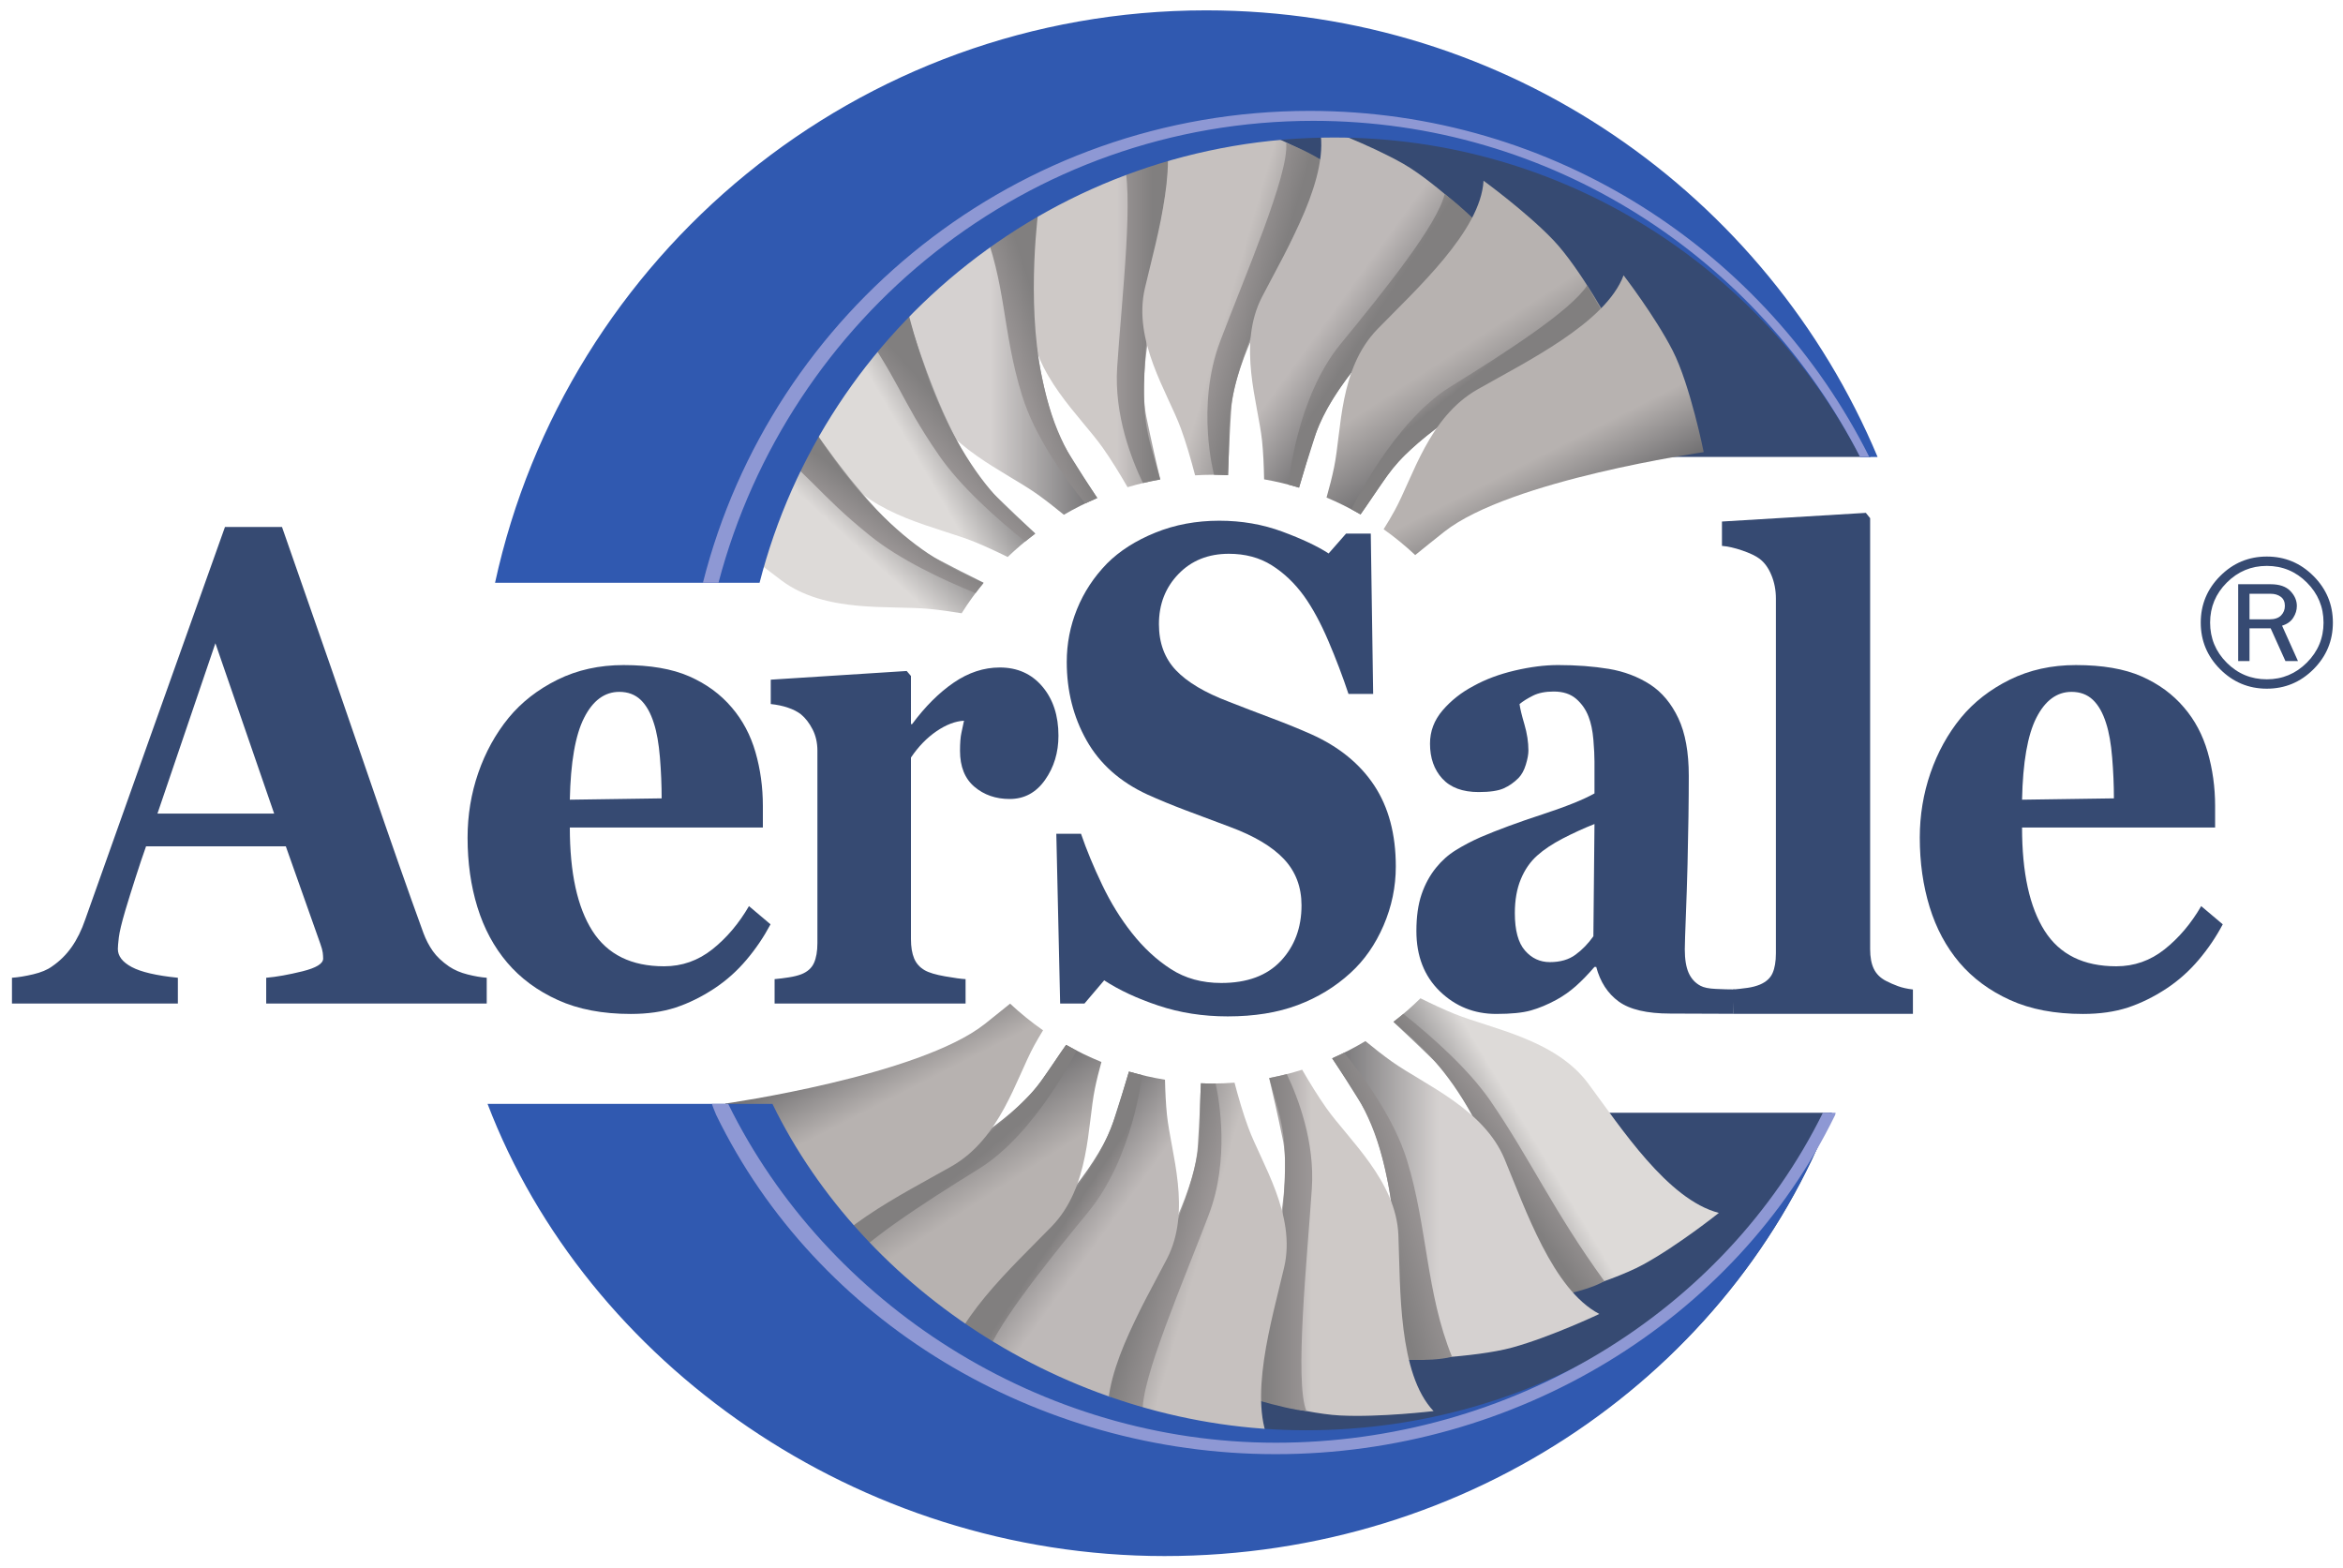
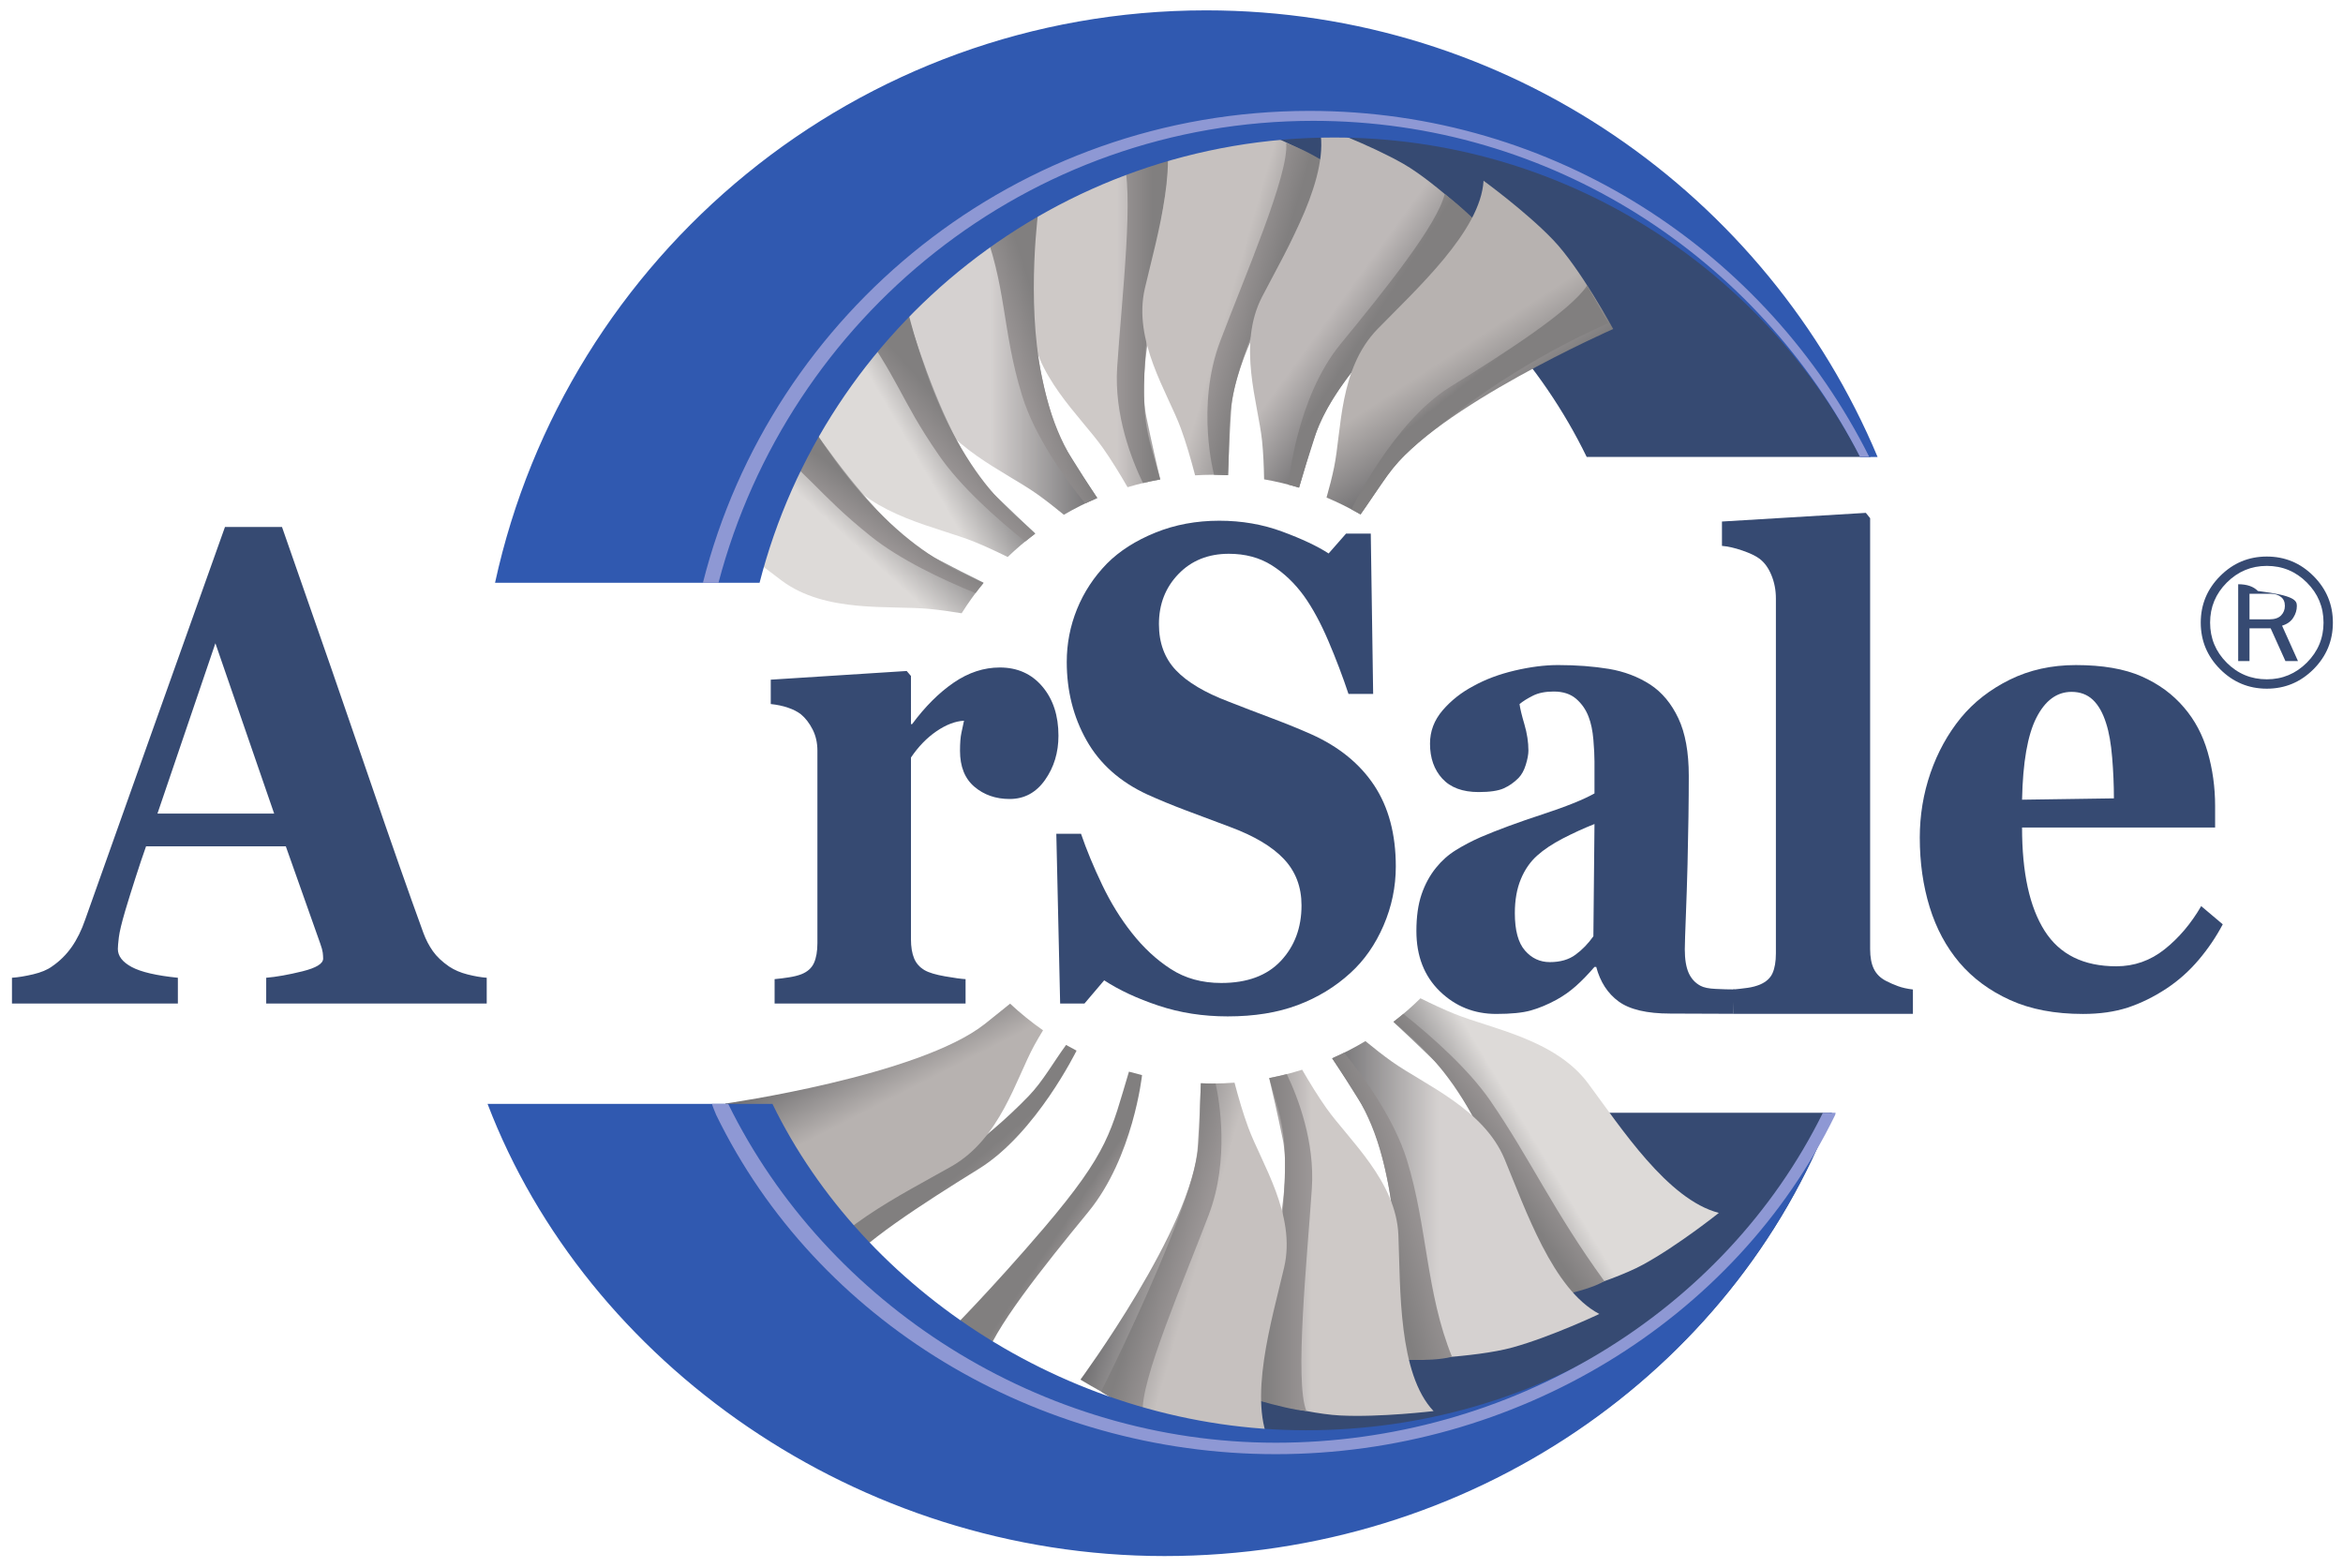
<svg xmlns="http://www.w3.org/2000/svg" xmlns:ns1="http://www.inkscape.org/namespaces/inkscape" xmlns:ns2="http://sodipodi.sourceforge.net/DTD/sodipodi-0.dtd" width="199.157" height="133.298" viewBox="0 0 52.694 35.268" version="1.1" id="svg39402" ns1:version="0.92.0 r15299" ns2:docname="aer sale.svg">
  <defs id="defs39396">
    <clipPath id="clipPath37579" clipPathUnits="userSpaceOnUse">
      <path ns1:connector-curvature="0" id="path37577" d="M 18,38.141 H 165.868 V 139.5 H 18 Z" />
    </clipPath>
    <linearGradient id="linearGradient37569" spreadMethod="pad" gradientTransform="matrix(-5.61,11.01,11.01,5.61,117.219,106.99)" gradientUnits="userSpaceOnUse" y2="0" x2="1" y1="0" x1="0">
      <stop id="stop37563" offset="0" style="stop-opacity:1;stop-color:#706f71" />
      <stop id="stop37565" offset="0.367" style="stop-opacity:1;stop-color:#b7b2b0" />
      <stop id="stop37567" offset="1" style="stop-opacity:1;stop-color:#b7b2b0" />
    </linearGradient>
    <linearGradient id="linearGradient37547" spreadMethod="pad" gradientTransform="matrix(-1.447,1.849,1.849,1.447,111.161,114.443)" gradientUnits="userSpaceOnUse" y2="0" x2="1" y1="0" x1="0">
      <stop id="stop37541" offset="0" style="stop-opacity:1;stop-color:#817f7f" />
      <stop id="stop37543" offset="0.558" style="stop-opacity:1;stop-color:#817f7f" />
      <stop id="stop37545" offset="1" style="stop-opacity:1;stop-color:#9b9696" />
    </linearGradient>
    <linearGradient id="linearGradient37525" spreadMethod="pad" gradientTransform="matrix(-7.386,11.373,11.373,7.386,111.814,112.514)" gradientUnits="userSpaceOnUse" y2="0" x2="1" y1="0" x1="0">
      <stop id="stop37519" offset="0" style="stop-opacity:1;stop-color:#706f71" />
      <stop id="stop37521" offset="0.399" style="stop-opacity:1;stop-color:#b7b2b0" />
      <stop id="stop37523" offset="1" style="stop-opacity:1;stop-color:#b7b2b0" />
    </linearGradient>
    <linearGradient id="linearGradient37503" spreadMethod="pad" gradientTransform="matrix(-2.976,1.93,1.93,2.976,105.203,117.962)" gradientUnits="userSpaceOnUse" y2="0" x2="1" y1="0" x1="0">
      <stop id="stop37497" offset="0" style="stop-opacity:1;stop-color:#817f7f" />
      <stop id="stop37499" offset="0.382" style="stop-opacity:1;stop-color:#817f7f" />
      <stop id="stop37501" offset="1" style="stop-opacity:1;stop-color:#9b9696" />
    </linearGradient>
    <linearGradient id="linearGradient37481" spreadMethod="pad" gradientTransform="matrix(-10.292,7.478,7.478,10.292,105.989,116.967)" gradientUnits="userSpaceOnUse" y2="0" x2="1" y1="0" x1="0">
      <stop id="stop37475" offset="0" style="stop-opacity:1;stop-color:#706f71" />
      <stop id="stop37477" offset="0.399" style="stop-opacity:1;stop-color:#beb9b8" />
      <stop id="stop37479" offset="1" style="stop-opacity:1;stop-color:#beb9b8" />
    </linearGradient>
    <linearGradient id="linearGradient37459" spreadMethod="pad" gradientTransform="matrix(-2.494,0.724,0.724,2.494,97.856,120.2)" gradientUnits="userSpaceOnUse" y2="0" x2="1" y1="0" x1="0">
      <stop id="stop37453" offset="0" style="stop-opacity:1;stop-color:#817f7f" />
      <stop id="stop37455" offset="0.959" style="stop-opacity:1;stop-color:#9b9696" />
      <stop id="stop37457" offset="1" style="stop-opacity:1;stop-color:#9b9696" />
    </linearGradient>
    <linearGradient id="linearGradient37437" spreadMethod="pad" gradientTransform="matrix(-12.36,3.544,3.544,12.36,100.428,119.429)" gradientUnits="userSpaceOnUse" y2="0" x2="1" y1="0" x1="0">
      <stop id="stop37431" offset="0" style="stop-opacity:1;stop-color:#706f71" />
      <stop id="stop37433" offset="0.399" style="stop-opacity:1;stop-color:#c6c1bf" />
      <stop id="stop37435" offset="1" style="stop-opacity:1;stop-color:#c6c1bf" />
    </linearGradient>
    <linearGradient id="linearGradient37415" spreadMethod="pad" gradientTransform="matrix(5.611,-11.012,-11.012,-5.611,71.903,74.162)" gradientUnits="userSpaceOnUse" y2="0" x2="1" y1="0" x1="0">
      <stop id="stop37409" offset="0" style="stop-opacity:1;stop-color:#706f71" />
      <stop id="stop37411" offset="0.367" style="stop-opacity:1;stop-color:#b7b2b0" />
      <stop id="stop37413" offset="1" style="stop-opacity:1;stop-color:#b7b2b0" />
    </linearGradient>
    <linearGradient id="linearGradient37393" spreadMethod="pad" gradientTransform="matrix(2.466,-3.002,-3.002,-2.466,77.735,66.977)" gradientUnits="userSpaceOnUse" y2="0" x2="1" y1="0" x1="0">
      <stop id="stop37387" offset="0" style="stop-opacity:1;stop-color:#817f7f" />
      <stop id="stop37389" offset="0.407" style="stop-opacity:1;stop-color:#817f7f" />
      <stop id="stop37391" offset="1" style="stop-opacity:1;stop-color:#9b9696" />
    </linearGradient>
    <linearGradient id="linearGradient37371" spreadMethod="pad" gradientTransform="matrix(7.328,-11.284,-11.284,-7.328,77.396,68.55)" gradientUnits="userSpaceOnUse" y2="0" x2="1" y1="0" x1="0">
      <stop id="stop37365" offset="0" style="stop-opacity:1;stop-color:#706f71" />
      <stop id="stop37367" offset="0.399" style="stop-opacity:1;stop-color:#b7b2b0" />
      <stop id="stop37369" offset="1" style="stop-opacity:1;stop-color:#b7b2b0" />
    </linearGradient>
    <linearGradient id="linearGradient37349" spreadMethod="pad" gradientTransform="matrix(1.93,-1.287,-1.287,-1.93,84.305,62.981)" gradientUnits="userSpaceOnUse" y2="0" x2="1" y1="0" x1="0">
      <stop id="stop37343" offset="0" style="stop-opacity:1;stop-color:#817f7f" />
      <stop id="stop37345" offset="0.443" style="stop-opacity:1;stop-color:#817f7f" />
      <stop id="stop37347" offset="1" style="stop-opacity:1;stop-color:#9b9696" />
    </linearGradient>
    <linearGradient id="linearGradient37327" spreadMethod="pad" gradientTransform="matrix(10.294,-7.479,-7.479,-10.294,83.191,64.171)" gradientUnits="userSpaceOnUse" y2="0" x2="1" y1="0" x1="0">
      <stop id="stop37321" offset="0" style="stop-opacity:1;stop-color:#706f71" />
      <stop id="stop37323" offset="0.399" style="stop-opacity:1;stop-color:#beb9b8" />
      <stop id="stop37325" offset="1" style="stop-opacity:1;stop-color:#beb9b8" />
    </linearGradient>
    <linearGradient id="linearGradient37305" spreadMethod="pad" gradientTransform="matrix(2.572,-0.75,-0.75,-2.572,90.885,61.076)" gradientUnits="userSpaceOnUse" y2="0" x2="1" y1="0" x1="0">
      <stop id="stop37299" offset="0" style="stop-opacity:1;stop-color:#817f7f" />
      <stop id="stop37301" offset="0.959" style="stop-opacity:1;stop-color:#9b9696" />
      <stop id="stop37303" offset="1" style="stop-opacity:1;stop-color:#9b9696" />
    </linearGradient>
    <linearGradient id="linearGradient37283" spreadMethod="pad" gradientTransform="matrix(12.362,-3.545,-3.545,-12.362,88.784,61.717)" gradientUnits="userSpaceOnUse" y2="0" x2="1" y1="0" x1="0">
      <stop id="stop37277" offset="0" style="stop-opacity:1;stop-color:#706f71" />
      <stop id="stop37279" offset="0.399" style="stop-opacity:1;stop-color:#c6c1bf" />
      <stop id="stop37281" offset="1" style="stop-opacity:1;stop-color:#c6c1bf" />
    </linearGradient>
    <linearGradient id="linearGradient37261" spreadMethod="pad" gradientTransform="matrix(3.836,0,0,-3.836,96.841,60.996)" gradientUnits="userSpaceOnUse" y2="0" x2="1" y1="0" x1="0">
      <stop id="stop37255" offset="0" style="stop-opacity:1;stop-color:#817f7f" />
      <stop id="stop37257" offset="0.266" style="stop-opacity:1;stop-color:#817f7f" />
      <stop id="stop37259" offset="1" style="stop-opacity:1;stop-color:#9b9696" />
    </linearGradient>
    <linearGradient id="linearGradient37239" spreadMethod="pad" gradientTransform="matrix(12.897,0,0,-12.897,95.673,60.984)" gradientUnits="userSpaceOnUse" y2="0" x2="1" y1="0" x1="0">
      <stop id="stop37233" offset="0" style="stop-opacity:1;stop-color:#706f71" />
      <stop id="stop37235" offset="0.399" style="stop-opacity:1;stop-color:#cec9c7" />
      <stop id="stop37237" offset="1" style="stop-opacity:1;stop-color:#cec9c7" />
    </linearGradient>
    <clipPath id="clipPath37191" clipPathUnits="userSpaceOnUse">
      <path ns1:connector-curvature="0" id="path37189" d="M 18,38.141 H 165.868 V 139.5 H 18 Z" />
    </clipPath>
    <linearGradient id="linearGradient37181" spreadMethod="pad" gradientTransform="matrix(3.108,0.858,0.858,-3.108,104.805,62.992)" gradientUnits="userSpaceOnUse" y2="0" x2="1" y1="0" x1="0">
      <stop id="stop37175" offset="0" style="stop-opacity:1;stop-color:#817f7f" />
      <stop id="stop37177" offset="0.959" style="stop-opacity:1;stop-color:#9b9696" />
      <stop id="stop37179" offset="1" style="stop-opacity:1;stop-color:#9b9696" />
    </linearGradient>
    <linearGradient id="linearGradient37159" spreadMethod="pad" gradientTransform="matrix(17.019,0,0,-17.019,102.115,63.685)" gradientUnits="userSpaceOnUse" y2="0" x2="1" y1="0" x1="0">
      <stop id="stop37153" offset="0" style="stop-opacity:1;stop-color:#706f71" />
      <stop id="stop37155" offset="0.399" style="stop-opacity:1;stop-color:#d5d1d0" />
      <stop id="stop37157" offset="1" style="stop-opacity:1;stop-color:#d5d1d0" />
    </linearGradient>
    <linearGradient id="linearGradient37137" spreadMethod="pad" gradientTransform="matrix(-2.572,-0.804,-0.804,2.572,84.285,117.461)" gradientUnits="userSpaceOnUse" y2="0" x2="1" y1="0" x1="0">
      <stop id="stop37131" offset="0" style="stop-opacity:1;stop-color:#817f7f" />
      <stop id="stop37133" offset="0.959" style="stop-opacity:1;stop-color:#9b9696" />
      <stop id="stop37135" offset="1" style="stop-opacity:1;stop-color:#9b9696" />
    </linearGradient>
    <linearGradient id="linearGradient37115" spreadMethod="pad" gradientTransform="matrix(2.144,1.501,1.501,-2.144,112.037,66.345)" gradientUnits="userSpaceOnUse" y2="0" x2="1" y1="0" x1="0">
      <stop id="stop37109" offset="0" style="stop-opacity:1;stop-color:#817f7f" />
      <stop id="stop37111" offset="0.959" style="stop-opacity:1;stop-color:#9b9696" />
      <stop id="stop37113" offset="1" style="stop-opacity:1;stop-color:#9b9696" />
    </linearGradient>
    <linearGradient id="linearGradient37093" spreadMethod="pad" gradientTransform="matrix(10.945,6.576,6.576,-10.945,110.355,65.38)" gradientUnits="userSpaceOnUse" y2="0" x2="1" y1="0" x1="0">
      <stop id="stop37087" offset="0" style="stop-opacity:1;stop-color:#706f71" />
      <stop id="stop37089" offset="0.399" style="stop-opacity:1;stop-color:#dddad8" />
      <stop id="stop37091" offset="1" style="stop-opacity:1;stop-color:#dddad8" />
    </linearGradient>
    <linearGradient id="linearGradient37071" spreadMethod="pad" gradientTransform="matrix(-1.347,-1.857,-1.857,1.347,72.728,108.692)" gradientUnits="userSpaceOnUse" y2="0" x2="1" y1="0" x1="0">
      <stop id="stop37065" offset="0" style="stop-opacity:1;stop-color:#817f7f" />
      <stop id="stop37067" offset="0.959" style="stop-opacity:1;stop-color:#9b9696" />
      <stop id="stop37069" offset="1" style="stop-opacity:1;stop-color:#9b9696" />
    </linearGradient>
    <linearGradient id="linearGradient37049" spreadMethod="pad" gradientTransform="matrix(-8.591,-9.442,-9.442,8.591,73.019,111.108)" gradientUnits="userSpaceOnUse" y2="0" x2="1" y1="0" x1="0">
      <stop id="stop37043" offset="0" style="stop-opacity:1;stop-color:#706f71" />
      <stop id="stop37045" offset="0.399" style="stop-opacity:1;stop-color:#dddad8" />
      <stop id="stop37047" offset="1" style="stop-opacity:1;stop-color:#dddad8" />
    </linearGradient>
    <linearGradient id="linearGradient37027" spreadMethod="pad" gradientTransform="matrix(-2.091,-1.849,-1.849,2.091,77.857,113.724)" gradientUnits="userSpaceOnUse" y2="0" x2="1" y1="0" x1="0">
      <stop id="stop37021" offset="0" style="stop-opacity:1;stop-color:#817f7f" />
      <stop id="stop37023" offset="0.959" style="stop-opacity:1;stop-color:#9b9696" />
      <stop id="stop37025" offset="1" style="stop-opacity:1;stop-color:#9b9696" />
    </linearGradient>
    <linearGradient id="linearGradient37005" spreadMethod="pad" gradientTransform="matrix(-11.046,-6.429,-6.429,11.046,78.788,115.716)" gradientUnits="userSpaceOnUse" y2="0" x2="1" y1="0" x1="0">
      <stop id="stop36999" offset="0" style="stop-opacity:1;stop-color:#706f71" />
      <stop id="stop37001" offset="0.399" style="stop-opacity:1;stop-color:#dddad8" />
      <stop id="stop37003" offset="1" style="stop-opacity:1;stop-color:#dddad8" />
    </linearGradient>
    <linearGradient id="linearGradient36983" spreadMethod="pad" gradientTransform="matrix(-17.046,0,0,17.046,87.143,117.516)" gradientUnits="userSpaceOnUse" y2="0" x2="1" y1="0" x1="0">
      <stop id="stop36977" offset="0" style="stop-opacity:1;stop-color:#706f71" />
      <stop id="stop36979" offset="0.399" style="stop-opacity:1;stop-color:#d5d1d0" />
      <stop id="stop36981" offset="1" style="stop-opacity:1;stop-color:#d5d1d0" />
    </linearGradient>
    <linearGradient id="linearGradient36961" spreadMethod="pad" gradientTransform="matrix(-2.354,0,0,2.354,90.679,119.706)" gradientUnits="userSpaceOnUse" y2="0" x2="1" y1="0" x1="0">
      <stop id="stop36955" offset="0" style="stop-opacity:1;stop-color:#817f7f" />
      <stop id="stop36957" offset="0.959" style="stop-opacity:1;stop-color:#9b9696" />
      <stop id="stop36959" offset="1" style="stop-opacity:1;stop-color:#9b9696" />
    </linearGradient>
    <linearGradient id="linearGradient36939" spreadMethod="pad" gradientTransform="matrix(-12.899,0,0,12.899,93.559,120.186)" gradientUnits="userSpaceOnUse" y2="0" x2="1" y1="0" x1="0">
      <stop id="stop36933" offset="0" style="stop-opacity:1;stop-color:#706f71" />
      <stop id="stop36935" offset="0.399" style="stop-opacity:1;stop-color:#cec9c7" />
      <stop id="stop36937" offset="1" style="stop-opacity:1;stop-color:#cec9c7" />
    </linearGradient>
    <clipPath id="clipPath36911" clipPathUnits="userSpaceOnUse">
      <path ns1:connector-curvature="0" id="path36909" d="M 18,38.141 H 165.868 V 139.5 H 18 Z" />
    </clipPath>
  </defs>
  <ns2:namedview id="base" pagecolor="#ffffff" bordercolor="#666666" borderopacity="1.0" ns1:pageopacity="0.0" ns1:pageshadow="2" ns1:zoom="4.059472" ns1:cx="98.578531" ns1:cy="65.648932" ns1:document-units="mm" ns1:current-layer="layer1" showgrid="false" fit-margin-top="0" fit-margin-left="0" fit-margin-right="0" fit-margin-bottom="0" units="px" ns1:window-width="1280" ns1:window-height="744" ns1:window-x="-4" ns1:window-y="-4" ns1:window-maximized="1" />
  <g ns1:label="Layer 1" ns1:groupmode="layer" id="layer1" transform="translate(49.517,-130.935)">
    <g id="g40166" transform="translate(0.265,-0.265)">
      <g transform="matrix(0.353,0,0,-0.353,-55.867,180.676)" id="g36905">
        <g clip-path="url(#clipPath36911)" id="g36907">
          <g transform="translate(51.818,111.05)" id="g36913">
            <path ns1:connector-curvature="0" id="path36915" style="fill:#364a72;fill-opacity:1;fill-rule:nonzero;stroke:none" d="M 0,0 C 5.795,11.893 18.497,20.153 33.248,20.153 48,20.153 60.714,11.894 66.509,0 h 18.08 C 78.326,16.406 61.721,28.131 42.219,28.131 22.72,28.131 6.125,16.404 -0.138,0 Z" />
          </g>
          <g transform="translate(49.432,69.269)" id="g36917">
            <path ns1:connector-curvature="0" id="path36919" style="fill:#364a72;fill-opacity:1;fill-rule:nonzero;stroke:none" d="m 0,0 c 5.79,-11.885 18.481,-20.136 33.22,-20.136 14.741,0 27.444,8.251 33.234,20.136 H 84.52 C 78.262,-16.393 61.669,-28.108 42.186,-28.108 22.702,-28.108 6.12,-16.39 -0.138,0 Z" />
          </g>
        </g>
      </g>
      <g transform="matrix(0.353,0,0,-0.353,-55.867,180.676)" id="g36921">
        <g id="g36923">
          <g id="g36929">
            <g id="g36931">
              <path ns1:connector-curvature="0" id="path36941" style="fill:url(#linearGradient36939);stroke:none" d="m 80.66,130.946 c 2.259,-2.393 2.104,-7.779 2.242,-11.211 v 0 c 0.136,-3.432 3.166,-6.085 4.589,-8.094 v 0 c 0.538,-0.761 1.098,-1.676 1.585,-2.52 v 0 c 0.679,0.204 1.376,0.368 2.087,0.494 v 0 c -0.243,0.991 -0.539,2.29 -0.887,3.973 v 0 c -1.048,5.071 3.283,16.155 3.283,16.155 v 0 c 0,0 -4.382,1.351 -6.937,1.482 v 0 c -0.352,0.017 -0.72,0.026 -1.092,0.026 v 0 c -2.337,0 -4.87,-0.305 -4.87,-0.305" />
            </g>
          </g>
        </g>
      </g>
      <g transform="matrix(0.353,0,0,-0.353,-55.867,180.676)" id="g36943">
        <g id="g36945">
          <g id="g36951">
            <g id="g36953">
              <path ns1:connector-curvature="0" id="path36963" style="fill:url(#linearGradient36961);stroke:none" d="m 88.761,130.016 c 0.768,-1.851 -0.049,-8.814 -0.346,-13.227 v 0 c -0.208,-3.066 0.93,-5.938 1.643,-7.405 v 0 c 0.361,0.087 0.726,0.164 1.096,0.23 v 0 c -0.87,3.223 -1.325,3.661 -0.816,9.48 v 0 c 0.437,5.035 1.527,10.934 1.527,10.934 v 0 c 0,0 -1.608,-0.129 -3.104,-0.012" />
            </g>
          </g>
        </g>
      </g>
      <g transform="matrix(0.353,0,0,-0.353,-55.867,180.676)" id="g36965">
        <g id="g36967">
          <g id="g36973">
            <g id="g36975">
              <path ns1:connector-curvature="0" id="path36985" style="fill:url(#linearGradient36983);stroke:none" d="m 75.623,126.89 c -2.457,-0.678 -5.526,-2.131 -5.526,-2.131 v 0 c 2.968,-1.548 4.71,-6.681 6.042,-9.876 v 0 c 1.332,-3.198 5.119,-4.745 7.165,-6.195 v 0 c 0.554,-0.393 1.144,-0.856 1.713,-1.323 v 0 c 0.684,0.397 1.391,0.756 2.126,1.067 v 0 c -0.519,0.786 -1.144,1.759 -1.893,2.966 v 0 c -2.767,4.455 -2.564,16.27 -2.564,16.27 v 0 c 0,0 -4.606,-0.098 -7.063,-0.778" />
            </g>
          </g>
        </g>
      </g>
      <g transform="matrix(0.353,0,0,-0.353,-55.867,180.676)" id="g36987">
        <g id="g36989">
          <g id="g36995">
            <g id="g36997">
              <path ns1:connector-curvature="0" id="path37007" style="fill:url(#linearGradient37005);stroke:none" d="m 67.325,121.619 c -2.217,-1.205 -4.84,-3.301 -4.84,-3.301 v 0 c 3.271,-0.845 6.241,-5.445 8.33,-8.252 v 0 c 2.089,-2.813 6.156,-3.473 8.506,-4.426 v 0 c 0.676,-0.274 1.411,-0.616 2.117,-0.966 v 0 c 0.557,0.532 1.143,1.035 1.761,1.495 v 0 c -0.716,0.663 -1.592,1.493 -2.663,2.538 v 0 c -3.796,3.715 -6.539,15.242 -6.539,15.242 v 0 c 0,0 -4.452,-1.122 -6.672,-2.33" />
            </g>
          </g>
        </g>
      </g>
      <g transform="matrix(0.353,0,0,-0.353,-55.867,180.676)" id="g37009">
        <g id="g37011">
          <g id="g37017">
            <g id="g37019">
              <path ns1:connector-curvature="0" id="path37029" style="fill:url(#linearGradient37027);stroke:none" d="m 71.407,120.295 c 3.248,-4.467 3.085,-5.418 5.637,-9.119 v 0 c 1.38,-2.007 3.685,-4.056 5.509,-5.513 v 0 c 0.206,0.169 0.414,0.333 0.627,0.493 v 0 c -1.861,1.615 -3.352,3.023 -5.006,5.988 v 0 c -2.496,4.467 -3.519,10.07 -3.519,10.07 v 0 c 0,0 -1.973,-1.164 -3.248,-1.919" />
            </g>
          </g>
        </g>
      </g>
      <g transform="matrix(0.353,0,0,-0.353,-55.867,180.676)" id="g37031">
        <g id="g37033">
          <g id="g37039">
            <g id="g37041">
              <path ns1:connector-curvature="0" id="path37051" style="fill:url(#linearGradient37049);stroke:none" d="m 60.388,113.248 c -1.781,-1.787 -3.695,-4.543 -3.695,-4.543 v 0 c 3.377,0.123 7.536,-3.436 10.341,-5.53 v 0 c 2.806,-2.097 6.892,-1.567 9.417,-1.809 v 0 c 0.647,-0.062 1.357,-0.163 2.054,-0.277 v 0 c 0.428,0.677 0.893,1.328 1.402,1.946 v 0 c -0.855,0.421 -1.898,0.949 -3.168,1.618 v 0 C 72.04,107.127 66.117,117.39 66.117,117.39 v 0 c 0,0 -3.947,-2.348 -5.729,-4.142" />
            </g>
          </g>
        </g>
      </g>
      <g transform="matrix(0.353,0,0,-0.353,-55.867,180.676)" id="g37053">
        <g id="g37055">
          <g id="g37061">
            <g id="g37063">
              <path ns1:connector-curvature="0" id="path37073" style="fill:url(#linearGradient37071);stroke:none" d="m 64.678,113.148 c 4.388,-3.354 4.506,-4.311 8.008,-7.128 v 0 c 1.851,-1.493 4.561,-2.773 6.703,-3.647 v 0 c 0.161,0.216 0.329,0.43 0.501,0.639 v 0 c -2.194,0.996 -4.007,1.929 -6.398,4.258 v 0 c -3.667,3.57 -6.249,8.645 -6.249,8.645 v 0 c 0,0 -1.557,-1.68 -2.565,-2.767" />
            </g>
          </g>
        </g>
      </g>
      <g transform="matrix(0.353,0,0,-0.353,-55.867,180.676)" id="g37075">
        <g id="g37077">
          <g id="g37083">
            <g id="g37085">
              <path ns1:connector-curvature="0" id="path37095" style="fill:url(#linearGradient37093);stroke:none" d="m 106.012,75.056 c 0.718,-0.664 1.602,-1.499 2.684,-2.555 v 0 c 3.795,-3.715 6.538,-15.243 6.538,-15.243 v 0 c 0,0 4.452,1.121 6.672,2.329 v 0 c 2.218,1.205 4.842,3.301 4.842,3.301 v 0 c -3.271,0.845 -6.242,5.445 -8.331,8.253 v 0 c -2.09,2.811 -6.157,3.474 -8.508,4.426 v 0 c -0.693,0.282 -1.448,0.634 -2.172,0.993 v 0 c -0.542,-0.535 -1.119,-1.037 -1.725,-1.504" />
            </g>
          </g>
        </g>
      </g>
      <g transform="matrix(0.353,0,0,-0.353,-55.867,180.676)" id="g37097">
        <g id="g37099">
          <g id="g37105">
            <g id="g37107">
              <path ns1:connector-curvature="0" id="path37117" style="fill:url(#linearGradient37115);stroke:none" d="m 106.029,75.071 c 1.871,-1.623 3.367,-3.031 5.029,-6.008 v 0 c 2.494,-4.469 4.124,-11.713 4.124,-11.713 v 0 c 0,0 2.997,0.44 4.27,1.19 v 0 c -3.246,4.469 -4.715,7.788 -7.263,11.492 v 0 c -1.39,2.017 -3.714,4.079 -5.541,5.536 v 0 c -0.202,-0.17 -0.407,-0.335 -0.619,-0.497" />
            </g>
          </g>
        </g>
      </g>
      <g transform="matrix(0.353,0,0,-0.353,-55.867,180.676)" id="g37119">
        <g id="g37121">
          <g id="g37127">
            <g id="g37129">
              <path ns1:connector-curvature="0" id="path37139" style="fill:url(#linearGradient37137);stroke:none" d="m 79.732,126.068 c 1.663,-4.086 1.314,-6.864 2.623,-11.106 v 0 c 0.791,-2.57 2.665,-5.2 4.022,-6.876 v 0 c 0.253,0.121 0.509,0.237 0.768,0.348 v 0 c -1.674,2.447 -2.762,3.984 -3.534,7.732 v 0 c -1.022,4.96 -0.184,10.846 -0.184,10.846 v 0 c 0,0 -2.244,-0.575 -3.695,-0.944" />
            </g>
          </g>
        </g>
      </g>
      <g transform="matrix(0.353,0,0,-0.353,-55.867,180.676)" id="g37141">
        <g id="g37143">
          <g id="g37149">
            <g id="g37151">
              <path ns1:connector-curvature="0" id="path37161" style="fill:url(#linearGradient37159);stroke:none" d="m 102.115,72.737 c 0.513,-0.78 1.129,-1.74 1.867,-2.928 v 0 c 2.766,-4.455 2.563,-16.27 2.563,-16.27 v 0 c 0,0 4.609,0.1 7.064,0.778 v 0 c 2.454,0.678 5.525,2.132 5.525,2.132 v 0 c -2.967,1.547 -4.709,6.682 -6.042,9.877 v 0 c -1.33,3.195 -5.119,4.742 -7.165,6.194 v 0 c -0.551,0.391 -1.135,0.848 -1.699,1.312 v 0 c -0.677,-0.408 -1.384,-0.773 -2.113,-1.095" />
            </g>
          </g>
        </g>
      </g>
      <g transform="matrix(0.353,0,0,-0.353,-55.867,180.676)" id="g37163">
        <g id="g37165">
          <g id="g37171">
            <g id="g37173">
              <path ns1:connector-curvature="0" id="path37183" style="fill:url(#linearGradient37181);stroke:none" d="m 102.112,72.736 c 1.66,-2.424 2.743,-3.967 3.509,-7.696 v 0 c 1.02,-4.958 0.184,-11.443 0.184,-11.443 v 0 c 0,0 2.494,-0.247 3.943,0.124 v 0 c -1.662,4.085 -1.563,8.284 -2.87,12.525 v 0 c -0.788,2.556 -2.645,5.171 -4.001,6.848 v 0 c -0.251,-0.125 -0.507,-0.244 -0.765,-0.358" />
            </g>
          </g>
        </g>
      </g>
      <g transform="matrix(0.353,0,0,-0.353,-55.867,180.676)" id="g37185">
        <g clip-path="url(#clipPath37191)" id="g37187">
          <g transform="translate(34.705,88.327)" id="g37193">
            <path ns1:connector-curvature="0" id="path37195" style="fill:#364a72;fill-opacity:1;fill-rule:nonzero;stroke:none" d="M 0,0 -3.744,10.852 -7.436,0 Z m 13.543,-12.099 h -14.05 v 1.64 c 0.654,0.055 1.421,0.193 2.306,0.41 0.881,0.219 1.322,0.489 1.322,0.812 0,0.113 -0.009,0.24 -0.026,0.379 -0.018,0.143 -0.071,0.333 -0.156,0.571 l -2.197,6.203 h -8.903 c -0.206,-0.576 -0.433,-1.25 -0.68,-2.024 -0.249,-0.774 -0.464,-1.464 -0.644,-2.068 -0.232,-0.789 -0.368,-1.357 -0.411,-1.709 -0.042,-0.353 -0.063,-0.598 -0.063,-0.739 0,-0.451 0.295,-0.833 0.884,-1.151 0.589,-0.316 1.568,-0.545 2.94,-0.684 v -1.64 h -10.57 v 1.64 c 0.398,0.027 0.85,0.102 1.354,0.221 0.501,0.119 0.899,0.284 1.189,0.495 0.496,0.337 0.917,0.753 1.263,1.246 0.344,0.492 0.632,1.076 0.862,1.75 1.405,3.954 2.814,7.913 4.224,11.88 1.411,3.967 2.971,8.344 4.679,13.127 H 0.499 C 2.873,11.478 4.732,6.118 6.076,2.18 c 1.345,-3.938 2.49,-7.202 3.435,-9.791 0.157,-0.422 0.356,-0.806 0.599,-1.15 0.241,-0.344 0.588,-0.672 1.035,-0.982 0.339,-0.225 0.733,-0.393 1.181,-0.506 0.448,-0.113 0.854,-0.183 1.217,-0.21 z" />
          </g>
          <g transform="translate(59.392,89.297)" id="g37197">
-             <path ns1:connector-curvature="0" id="path37199" style="fill:#364a72;fill-opacity:1;fill-rule:nonzero;stroke:none" d="m 0,0 c 0,0.846 -0.036,1.712 -0.109,2.599 -0.073,0.888 -0.2,1.615 -0.383,2.177 -0.207,0.663 -0.489,1.162 -0.846,1.502 -0.359,0.339 -0.812,0.507 -1.359,0.507 -0.935,0 -1.683,-0.55 -2.241,-1.65 -0.56,-1.098 -0.863,-2.837 -0.912,-5.22 z M 6.937,-8.024 C 6.511,-8.824 6.001,-9.581 5.401,-10.29 4.801,-11 4.12,-11.607 3.357,-12.112 c -0.812,-0.534 -1.633,-0.939 -2.464,-1.213 -0.829,-0.272 -1.784,-0.409 -2.862,-0.409 -1.794,0 -3.342,0.294 -4.644,0.886 -1.302,0.59 -2.378,1.386 -3.225,2.383 -0.849,1.001 -1.482,2.18 -1.9,3.538 -0.419,1.359 -0.626,2.832 -0.626,4.422 0,1.434 0.226,2.81 0.68,4.125 0.455,1.316 1.101,2.488 1.937,3.514 0.824,1 1.864,1.808 3.118,2.428 1.253,0.619 2.656,0.93 4.207,0.93 1.697,0 3.09,-0.24 4.181,-0.719 C 2.849,7.294 3.753,6.633 4.468,5.788 5.157,4.985 5.661,4.038 5.977,2.947 6.292,1.856 6.449,0.712 6.449,-0.484 V -1.857 H -5.85 c 0,-2.885 0.478,-5.078 1.437,-6.584 0.959,-1.505 2.482,-2.257 4.57,-2.257 1.14,0 2.166,0.36 3.076,1.083 0.91,0.724 1.686,1.641 2.33,2.751 z" />
-           </g>
+             </g>
          <g transform="translate(84.673,93.287)" id="g37201">
            <path ns1:connector-curvature="0" id="path37203" style="fill:#364a72;fill-opacity:1;fill-rule:nonzero;stroke:none" d="m 0,0 c 0,-1.069 -0.285,-2.008 -0.855,-2.816 -0.57,-0.809 -1.321,-1.214 -2.254,-1.214 -0.884,0 -1.634,0.261 -2.245,0.779 -0.612,0.519 -0.918,1.283 -0.918,2.293 0,0.49 0.03,0.873 0.09,1.145 0.062,0.275 0.116,0.531 0.165,0.77 -0.556,-0.029 -1.14,-0.252 -1.755,-0.671 -0.613,-0.42 -1.155,-0.978 -1.625,-1.676 v -11.568 c 0,-0.492 0.067,-0.9 0.2,-1.224 0.134,-0.322 0.359,-0.575 0.674,-0.757 0.268,-0.155 0.703,-0.285 1.303,-0.39 0.601,-0.106 1.036,-0.165 1.303,-0.177 v -1.553 h -12.167 v 1.553 c 0.303,0.027 0.609,0.065 0.918,0.115 0.309,0.048 0.573,0.114 0.792,0.199 0.386,0.154 0.652,0.393 0.798,0.716 0.145,0.323 0.219,0.745 0.219,1.265 v 12.26 c 0,0.505 -0.104,0.96 -0.309,1.359 -0.206,0.399 -0.452,0.72 -0.741,0.958 -0.219,0.17 -0.493,0.31 -0.825,0.422 -0.332,0.114 -0.697,0.19 -1.097,0.232 v 1.552 l 8.66,0.553 0.272,-0.317 V 0.74 h 0.073 c 0.835,1.125 1.72,2.007 2.657,2.647 0.937,0.64 1.913,0.961 2.929,0.961 1.125,0 2.029,-0.406 2.713,-1.215 C -0.341,2.325 0,1.28 0,0" />
          </g>
          <g transform="translate(95.457,75.407)" id="g37205">
            <path ns1:connector-curvature="0" id="path37207" style="fill:#364a72;fill-opacity:1;fill-rule:nonzero;stroke:none" d="M 0,0 C -1.575,0 -3.043,0.229 -4.408,0.685 -5.771,1.14 -6.926,1.678 -7.87,2.298 L -9.125,0.821 h -1.551 l -0.244,10.814 h 1.573 c 0.353,-1.027 0.801,-2.112 1.348,-3.253 0.546,-1.142 1.176,-2.162 1.891,-3.064 0.742,-0.943 1.568,-1.711 2.485,-2.302 0.916,-0.593 1.986,-0.887 3.211,-0.887 1.652,0 2.916,0.468 3.796,1.405 0.878,0.937 1.318,2.116 1.318,3.54 0,1.17 -0.371,2.153 -1.12,2.949 -0.747,0.796 -1.904,1.483 -3.47,2.061 -1.02,0.38 -1.959,0.732 -2.816,1.056 -0.856,0.325 -1.661,0.655 -2.412,0.995 -1.738,0.801 -3.029,1.95 -3.873,3.441 -0.844,1.492 -1.266,3.162 -1.266,5.005 0,1.169 0.218,2.292 0.655,3.369 0.437,1.076 1.073,2.044 1.911,2.904 0.8,0.802 1.824,1.456 3.075,1.964 1.248,0.507 2.607,0.761 4.074,0.761 1.432,0 2.774,-0.233 4.021,-0.696 C 4.73,30.42 5.713,29.958 6.429,29.492 L 7.54,30.758 H 9.114 L 9.266,20.543 H 7.695 c -0.365,1.099 -0.792,2.225 -1.283,3.376 -0.49,1.148 -1.009,2.104 -1.555,2.867 -0.595,0.817 -1.279,1.469 -2.055,1.956 -0.777,0.488 -1.687,0.73 -2.728,0.73 -1.309,0 -2.381,-0.428 -3.211,-1.288 -0.83,-0.86 -1.245,-1.924 -1.245,-3.192 0,-1.199 0.361,-2.179 1.083,-2.939 0.721,-0.761 1.847,-1.43 3.376,-2.008 C 0.975,19.693 1.891,19.34 2.826,18.99 3.761,18.637 4.591,18.299 5.32,17.975 7.079,17.186 8.418,16.099 9.335,14.712 10.25,13.325 10.709,11.605 10.709,9.549 10.709,8.251 10.449,7 9.928,5.788 9.405,4.578 8.702,3.57 7.818,2.767 6.849,1.88 5.727,1.197 4.454,0.719 3.181,0.24 1.698,0 0,0" />
          </g>
          <g transform="translate(118.824,87.663)" id="g37209">
            <path ns1:connector-curvature="0" id="path37211" style="fill:#364a72;fill-opacity:1;fill-rule:nonzero;stroke:none" d="m 0,0 c -0.676,-0.267 -1.345,-0.573 -2.01,-0.917 -0.666,-0.346 -1.21,-0.707 -1.633,-1.086 -0.445,-0.395 -0.797,-0.898 -1.049,-1.511 -0.254,-0.611 -0.382,-1.332 -0.382,-2.162 0,-1.098 0.215,-1.892 0.644,-2.383 0.428,-0.494 0.958,-0.739 1.587,-0.739 0.663,0 1.209,0.157 1.639,0.476 0.429,0.314 0.806,0.706 1.134,1.17 z m 8.832,-12.091 c 0,0 -3.193,0.015 -4.003,0.015 -1.489,0 -2.584,0.257 -3.286,0.768 -0.702,0.513 -1.179,1.249 -1.432,2.205 H 0 c -0.411,-0.478 -0.807,-0.885 -1.188,-1.224 -0.381,-0.336 -0.789,-0.626 -1.226,-0.865 -0.567,-0.309 -1.116,-0.538 -1.641,-0.686 -0.527,-0.149 -1.264,-0.221 -2.208,-0.221 -1.403,0 -2.601,0.483 -3.593,1.446 -0.992,0.966 -1.49,2.242 -1.49,3.835 0,0.915 0.11,1.693 0.328,2.334 0.219,0.644 0.526,1.209 0.925,1.701 0.363,0.451 0.783,0.824 1.263,1.12 0.477,0.296 1,0.571 1.57,0.824 1.088,0.465 2.394,0.947 3.921,1.447 1.525,0.5 2.638,0.947 3.339,1.341 v 2.03 c 0,0.353 -0.021,0.819 -0.07,1.396 -0.05,0.579 -0.151,1.064 -0.306,1.46 -0.17,0.45 -0.434,0.831 -0.794,1.143 -0.361,0.309 -0.834,0.463 -1.425,0.463 -0.529,0 -0.97,-0.087 -1.323,-0.263 C -4.272,8 -4.558,7.822 -4.775,7.64 -4.737,7.356 -4.635,6.927 -4.464,6.35 -4.295,5.773 -4.209,5.214 -4.209,4.68 -4.209,4.44 -4.264,4.141 -4.374,3.782 -4.483,3.421 -4.639,3.137 -4.846,2.926 -5.127,2.643 -5.44,2.426 -5.785,2.271 -6.133,2.116 -6.664,2.036 -7.381,2.036 c -1.022,0 -1.793,0.287 -2.315,0.857 -0.523,0.571 -0.783,1.313 -0.783,2.229 0,0.788 0.267,1.494 0.804,2.121 0.54,0.627 1.195,1.145 1.97,1.552 0.761,0.423 1.638,0.75 2.629,0.983 0.991,0.232 1.911,0.349 2.756,0.349 1.175,0 2.251,-0.083 3.23,-0.243 C 1.888,9.72 2.773,9.387 3.558,8.88 4.308,8.386 4.902,7.672 5.344,6.735 5.786,5.798 6.008,4.576 6.008,3.068 6.008,1.476 5.981,-0.412 5.928,-2.594 5.877,-4.78 5.754,-7.293 5.754,-7.983 c 0,-0.634 0.083,-1.133 0.245,-1.5 0.163,-0.365 0.414,-0.641 0.752,-0.822 0.205,-0.113 0.528,-0.181 0.968,-0.2 0.441,-0.023 0.842,-0.033 1.205,-0.033 z" />
          </g>
          <g transform="translate(139.112,75.571)" id="g37213">
            <path ns1:connector-curvature="0" id="path37215" style="fill:#364a72;fill-opacity:1;fill-rule:nonzero;stroke:none" d="m 0,0 h -11.456 v 1.55 c 0.316,0.029 0.623,0.064 0.923,0.105 0.3,0.043 0.563,0.115 0.795,0.211 0.391,0.169 0.656,0.412 0.796,0.729 0.139,0.315 0.212,0.732 0.212,1.254 v 22.609 c 0,0.534 -0.096,1.03 -0.284,1.485 -0.186,0.457 -0.438,0.805 -0.754,1.046 -0.241,0.182 -0.608,0.357 -1.099,0.527 -0.488,0.168 -0.923,0.265 -1.299,0.295 v 1.552 L -3,31.915 -2.726,31.577 V 4.125 c 0,-0.521 0.079,-0.942 0.238,-1.266 0.159,-0.323 0.415,-0.577 0.768,-0.76 0.244,-0.125 0.499,-0.24 0.769,-0.337 C -0.684,1.663 -0.365,1.593 0,1.55 Z" />
          </g>
          <g transform="translate(151.917,89.297)" id="g37217">
            <path ns1:connector-curvature="0" id="path37219" style="fill:#364a72;fill-opacity:1;fill-rule:nonzero;stroke:none" d="m 0,0 c 0,0.846 -0.037,1.712 -0.111,2.599 -0.073,0.888 -0.2,1.615 -0.383,2.177 -0.207,0.663 -0.488,1.162 -0.846,1.502 -0.359,0.339 -0.812,0.507 -1.358,0.507 -0.935,0 -1.683,-0.55 -2.242,-1.65 -0.559,-1.098 -0.863,-2.837 -0.912,-5.22 z M 6.935,-8.024 C 6.512,-8.824 6.001,-9.581 5.399,-10.29 4.798,-11 4.117,-11.607 3.355,-12.112 c -0.811,-0.534 -1.634,-0.939 -2.464,-1.213 -0.83,-0.272 -1.783,-0.409 -2.861,-0.409 -1.794,0 -3.342,0.294 -4.645,0.886 -1.302,0.59 -2.377,1.386 -3.226,2.383 -0.847,1.001 -1.48,2.18 -1.898,3.538 -0.418,1.359 -0.629,2.832 -0.629,4.422 0,1.434 0.229,2.81 0.682,4.125 0.456,1.316 1.101,2.488 1.937,3.514 0.825,1 1.863,1.808 3.117,2.428 1.254,0.619 2.657,0.93 4.208,0.93 1.699,0 3.093,-0.24 4.181,-0.719 C 2.848,7.294 3.751,6.633 4.467,5.788 5.158,4.985 5.66,4.038 5.974,2.947 6.288,1.856 6.448,0.712 6.448,-0.484 v -1.373 h -12.3 c 0,-2.885 0.481,-5.078 1.44,-6.584 0.957,-1.505 2.478,-2.257 4.567,-2.257 1.139,0 2.167,0.36 3.076,1.083 0.91,0.724 1.686,1.641 2.33,2.751 z" />
          </g>
        </g>
      </g>
      <g transform="matrix(0.353,0,0,-0.353,-55.867,180.676)" id="g37221">
        <g id="g37223">
          <g id="g37229">
            <g id="g37231">
              <path ns1:connector-curvature="0" id="path37241" style="fill:url(#linearGradient37239);stroke:none" d="m 98.097,71.476 c 0.237,-0.975 0.525,-2.24 0.858,-3.857 v 0 c 1.049,-5.071 -3.281,-16.153 -3.281,-16.153 v 0 c 0,0 4.381,-1.353 6.936,-1.484 v 0 c 2.555,-0.13 5.961,0.279 5.961,0.279 v 0 c -2.258,2.392 -2.103,7.78 -2.24,11.211 v 0 c -0.137,3.435 -3.168,6.084 -4.591,8.094 v 0 c -0.521,0.738 -1.064,1.621 -1.54,2.444 v 0 c -0.683,-0.217 -1.386,-0.394 -2.103,-0.534" />
            </g>
          </g>
        </g>
      </g>
      <g transform="matrix(0.353,0,0,-0.353,-55.867,180.676)" id="g37243">
        <g id="g37245">
          <g id="g37251">
            <g id="g37253">
              <path ns1:connector-curvature="0" id="path37263" style="fill:url(#linearGradient37261);stroke:none" d="m 98.108,71.479 c 0.85,-3.12 1.289,-3.618 0.788,-9.366 v 0 C 98.456,57.078 95.674,51.466 95.674,51.466 v 0 c 0,0 3.299,-1.083 4.797,-1.201 v 0 c -0.767,1.852 0.05,9.743 0.344,14.153 v 0 c 0.206,3.001 -0.881,5.816 -1.594,7.309 v 0 c -0.367,-0.094 -0.738,-0.175 -1.113,-0.248" />
            </g>
          </g>
        </g>
      </g>
      <g transform="matrix(0.353,0,0,-0.353,-55.867,180.676)" id="g37265">
        <g id="g37267">
          <g id="g37273">
            <g id="g37275">
              <path ns1:connector-curvature="0" id="path37285" style="fill:url(#linearGradient37283);stroke:none" d="m 94.486,71.128 c -0.247,0 -0.492,0.01 -0.737,0.019 v 0 c -0.03,-1.014 -0.089,-2.335 -0.2,-4.033 v 0 C 93.216,61.96 86.073,52.265 86.073,52.265 v 0 c 0,0 3.882,-2.354 6.32,-3.086 v 0 c 2.437,-0.734 5.844,-1.153 5.844,-1.153 v 0 c -1.55,2.853 0.034,8.03 0.814,11.387 v 0 c 0.782,3.351 -1.447,6.638 -2.288,8.924 v 0 c -0.324,0.876 -0.624,1.907 -0.872,2.848 v 0 c -0.464,-0.034 -0.933,-0.057 -1.405,-0.057" />
            </g>
          </g>
        </g>
      </g>
      <g transform="matrix(0.353,0,0,-0.353,-55.867,180.676)" id="g37287">
        <g id="g37289">
          <g id="g37295">
            <g id="g37297">
              <path ns1:connector-curvature="0" id="path37307" style="fill:url(#linearGradient37305);stroke:none" d="m 91.731,61.062 c -1.896,-4.723 -4.343,-9.557 -4.343,-9.557 v 0 c 0,0 1.257,-0.847 2.662,-1.352 v 0 c -0.197,1.981 2.627,8.46 4.201,12.621 v 0 c 1.333,3.517 0.671,7.278 0.435,8.359 v 0 c -0.068,0 -0.133,-0.005 -0.2,-0.005 v 0 c -0.247,0 -0.493,0.01 -0.737,0.019 v 0 c -0.196,-4.034 0.327,-4.235 -2.018,-10.085" />
            </g>
          </g>
        </g>
      </g>
      <g transform="matrix(0.353,0,0,-0.353,-55.867,180.676)" id="g37309">
        <g id="g37311">
          <g id="g37317">
            <g id="g37319">
-               <path ns1:connector-curvature="0" id="path37329" style="fill:url(#linearGradient37327);stroke:none" d="M 88.159,68.671 C 86.546,63.737 77.189,55.909 77.189,55.909 v 0 c 0,0 3.185,-3.154 5.371,-4.412 v 0 c 2.186,-1.255 5.391,-2.423 5.391,-2.423 v 0 c -0.795,3.119 2.037,7.798 3.633,10.884 v 0 c 1.594,3.082 0.25,6.774 10e-4,9.185 v 0 c -0.071,0.694 -0.107,1.473 -0.124,2.23 v 0 c -0.782,0.125 -1.547,0.3 -2.295,0.519 v 0 c -0.259,-0.874 -0.588,-1.935 -1.007,-3.221" />
-             </g>
+               </g>
          </g>
        </g>
      </g>
      <g transform="matrix(0.353,0,0,-0.353,-55.867,180.676)" id="g37331">
        <g id="g37333">
          <g id="g37339">
            <g id="g37341">
              <path ns1:connector-curvature="0" id="path37351" style="fill:url(#linearGradient37349);stroke:none" d="M 83.749,61.929 C 80.394,58 77.748,55.353 77.748,55.353 v 0 c 0,0 1.033,-1.057 2.204,-1.951 v 0 c 0.462,1.94 3.758,6.056 6.624,9.548 v 0 c 2.864,3.49 3.423,8.714 3.423,8.714 v 0 l -0.834,0.223 C 88.028,68.122 87.918,66.82 83.749,61.929" />
            </g>
          </g>
        </g>
      </g>
      <g transform="matrix(0.353,0,0,-0.353,-55.867,180.676)" id="g37353">
        <g id="g37355">
          <g id="g37361">
            <g id="g37363">
-               <path ns1:connector-curvature="0" id="path37373" style="fill:url(#linearGradient37371);stroke:none" d="M 83.57,71.288 C 80.54,66.991 69.215,62.007 69.215,62.007 v 0 c 0,0 2.103,-3.88 3.821,-5.673 v 0 c 1.719,-1.794 4.44,-3.775 4.44,-3.775 v 0 c 0.178,3.204 4.299,6.926 6.755,9.455 v 0 c 2.46,2.529 2.278,6.427 2.767,8.803 v 0 c 0.109,0.535 0.254,1.112 0.413,1.685 v 0 c -0.777,0.315 -1.528,0.68 -2.25,1.091 v 0 C 84.715,72.931 84.191,72.17 83.57,71.288" />
-             </g>
+               </g>
          </g>
        </g>
      </g>
      <g transform="matrix(0.353,0,0,-0.353,-55.867,180.676)" id="g37375">
        <g id="g37377">
          <g id="g37383">
            <g id="g37385">
              <path ns1:connector-curvature="0" id="path37395" style="fill:url(#linearGradient37393);stroke:none" d="M 82.777,70.335 C 76.971,64.315 69.526,61.641 69.526,61.641 v 0 c 0,0 0.65,-1.227 1.349,-2.409 v 0 c 1.049,1.61 5.126,4.231 8.747,6.476 v 0 c 3.622,2.249 6.204,7.517 6.204,7.517 v 0 l -0.667,0.363 c -0.804,-1.095 -1.475,-2.313 -2.382,-3.253" />
            </g>
          </g>
        </g>
      </g>
      <g transform="matrix(0.353,0,0,-0.353,-55.867,180.676)" id="g37397">
        <g id="g37399">
          <g id="g37405">
            <g id="g37407">
              <path ns1:connector-curvature="0" id="path37417" style="fill:url(#linearGradient37415);stroke:none" d="M 79.985,74.927 C 75.797,71.615 63.447,69.853 63.447,69.853 v 0 c 0,0 0.862,-4.283 1.973,-6.462 v 0 c 1.114,-2.178 3.135,-4.806 3.135,-4.806 v 0 c 1.125,3.025 6.189,5.499 9.3,7.266 v 0 c 3.113,1.77 4.102,5.559 5.277,7.71 v 0 c 0.17,0.309 0.36,0.633 0.559,0.959 v 0 c -0.74,0.516 -1.441,1.085 -2.098,1.697 v 0 c -0.481,-0.39 -1.012,-0.817 -1.608,-1.29" />
            </g>
          </g>
        </g>
      </g>
      <g transform="matrix(0.353,0,0,-0.353,-55.867,180.676)" id="g37419">
        <g id="g37421">
          <g id="g37427">
            <g id="g37429">
              <path ns1:connector-curvature="0" id="path37439" style="fill:url(#linearGradient37437);stroke:none" d="m 90.18,121.797 c -0.781,-3.356 1.448,-6.642 2.291,-8.928 v 0 c 0.337,-0.919 0.652,-2.012 0.908,-2.992 v 0 c 0.366,0.022 0.736,0.036 1.107,0.036 v 0 c 0.334,0 0.664,-0.01 0.992,-0.028 v 0 c 0.029,1.036 0.088,2.41 0.204,4.209 v 0 c 0.334,5.152 7.474,14.848 7.474,14.848 v 0 c 0,0 -3.879,2.354 -6.318,3.087 v 0 c -2.437,0.734 -5.843,1.152 -5.843,1.152 v 0 c 1.551,-2.852 -0.035,-8.03 -0.815,-11.384" />
            </g>
          </g>
        </g>
      </g>
      <g transform="matrix(0.353,0,0,-0.353,-55.867,180.676)" id="g37441">
        <g id="g37443">
          <g id="g37449">
            <g id="g37451">
              <path ns1:connector-curvature="0" id="path37461" style="fill:url(#linearGradient37459);stroke:none" d="m 94.982,118.432 c -1.577,-4.16 -0.394,-8.519 -0.394,-8.519 v 0 l 0.89,-0.028 c 0.201,4.081 -0.332,4.385 2.023,10.259 v 0 c 1.894,4.725 4.343,9.558 4.343,9.558 v 0 c 0,0 -1.256,0.845 -2.662,1.35 v 0 c 0.197,-1.98 -2.625,-8.458 -4.2,-12.62" />
            </g>
          </g>
        </g>
      </g>
      <g transform="matrix(0.353,0,0,-0.353,-55.867,180.676)" id="g37463">
        <g id="g37465">
          <g id="g37471">
            <g id="g37473">
              <path ns1:connector-curvature="0" id="path37483" style="fill:url(#linearGradient37481);stroke:none" d="m 97.646,121.251 c -1.593,-3.086 -0.249,-6.776 0,-9.186 v 0 c 0.078,-0.76 0.115,-1.621 0.129,-2.443 v 0 c 0.759,-0.133 1.502,-0.309 2.226,-0.528 v 0 c 0.267,0.912 0.616,2.043 1.072,3.442 v 0 c 1.612,4.937 10.969,12.762 10.969,12.762 v 0 c 0,0 -3.184,3.151 -5.369,4.411 v 0 c -2.188,1.255 -5.391,2.421 -5.391,2.421 v 0 c 0.793,-3.118 -2.039,-7.794 -3.636,-10.879" />
            </g>
          </g>
        </g>
      </g>
      <g transform="matrix(0.353,0,0,-0.353,-55.867,180.676)" id="g37485">
        <g id="g37487">
          <g id="g37493">
            <g id="g37495">
              <path ns1:connector-curvature="0" id="path37505" style="fill:url(#linearGradient37503);stroke:none" d="m 102.657,118.257 c -2.867,-3.489 -3.324,-8.972 -3.324,-8.972 v 0 l 0.666,-0.191 c 1.138,3.765 1.117,5.011 5.616,10.049 v 0 c 3.441,3.856 5.868,6.711 5.868,6.711 v 0 c 0,0 -1.032,1.055 -2.202,1.948 v 0 c -0.463,-1.939 -3.759,-6.054 -6.624,-9.545" />
            </g>
          </g>
        </g>
      </g>
      <g transform="matrix(0.353,0,0,-0.353,-55.867,180.676)" id="g37507">
        <g id="g37509">
          <g id="g37515">
            <g id="g37517">
              <path ns1:connector-curvature="0" id="path37527" style="fill:url(#linearGradient37525);stroke:none" d="m 105,119.195 c -2.458,-2.529 -2.279,-6.429 -2.766,-8.807 v 0 c -0.125,-0.609 -0.295,-1.275 -0.481,-1.926 v 0 c 0.748,-0.312 1.469,-0.674 2.166,-1.075 v 0 c 0.476,0.711 1.049,1.546 1.744,2.532 v 0 c 3.03,4.297 14.353,9.28 14.353,9.28 v 0 c 0,0 -2.104,3.877 -3.821,5.672 v 0 c -1.718,1.796 -4.439,3.776 -4.439,3.776 v 0 c -0.178,-3.203 -4.299,-6.926 -6.756,-9.452" />
            </g>
          </g>
        </g>
      </g>
      <g transform="matrix(0.353,0,0,-0.353,-55.867,180.676)" id="g37529">
        <g id="g37531">
          <g id="g37537">
            <g id="g37539">
              <path ns1:connector-curvature="0" id="path37549" style="fill:url(#linearGradient37547);stroke:none" d="m 109.609,115.499 c -3.62,-2.251 -6.271,-7.785 -6.271,-7.785 v 0 l 0.581,-0.322 c 1.017,1.385 1.675,2.65 2.852,3.8 v 0 c 1.092,1.068 2.24,1.91 3.383,2.772 v 0 c 4.825,3.646 9.55,5.599 9.55,5.599 v 0 c 0,0 -0.647,1.23 -1.348,2.412 v 0 c -1.048,-1.609 -5.124,-4.231 -8.747,-6.476" />
            </g>
          </g>
        </g>
      </g>
      <g transform="matrix(0.353,0,0,-0.353,-55.867,180.676)" id="g37551">
        <g id="g37553">
          <g id="g37559">
            <g id="g37561">
-               <path ns1:connector-curvature="0" id="path37571" style="fill:url(#linearGradient37569);stroke:none" d="m 111.377,115.355 c -3.112,-1.77 -4.102,-5.56 -5.278,-7.71 v 0 c -0.21,-0.387 -0.453,-0.794 -0.709,-1.202 v 0 c 0.709,-0.504 1.382,-1.052 2.013,-1.645 v 0 c 0.541,0.441 1.148,0.93 1.844,1.48 v 0 c 4.188,3.315 16.537,5.075 16.537,5.075 v 0 c 0,0 -0.861,4.283 -1.974,6.462 v 0 c -1.112,2.179 -3.133,4.805 -3.133,4.805 v 0 c -1.125,-3.026 -6.189,-5.496 -9.3,-7.265" />
-             </g>
+               </g>
          </g>
        </g>
      </g>
      <g transform="matrix(0.353,0,0,-0.353,-55.867,180.676)" id="g37573">
        <g clip-path="url(#clipPath37579)" id="g37575">
          <g transform="translate(133.81,69.269)" id="g37581">
            <path ns1:connector-curvature="0" id="path37583" style="fill:#3059b0;fill-opacity:1;fill-rule:nonzero;stroke:none" d="m 0,0 c -5.816,-11.94 -18.566,-20.229 -33.375,-20.229 -14.81,0 -28.167,8.851 -33.984,20.793 h -18.15 c 6.287,-16.469 23.552,-28.807 43.127,-28.807 19.575,0 36.235,11.774 42.523,28.243 z" />
          </g>
          <g transform="translate(133.377,69.269)" id="g37585">
            <path ns1:connector-curvature="0" id="path37587" style="fill:#8e98d4;fill-opacity:1;fill-rule:nonzero;stroke:none" d="m 0,0 c -6.303,-12.778 -19.962,-21.023 -34.86,-21.023 -14.92,0 -28.594,8.784 -34.885,21.587 h -1.036 c 0.018,-0.091 0.245,-0.654 0.277,-0.717 6.392,-13.121 20.384,-21.599 35.644,-21.599 15.255,0 29.243,8.478 35.635,21.599 0.023,0.051 0.033,0.1 0.032,0.153 z" />
          </g>
          <g transform="translate(65.631,103.033)" id="g37589">
            <path ns1:connector-curvature="0" id="path37591" style="fill:#3059b0;fill-opacity:1;fill-rule:nonzero;stroke:none" d="m 0,0 c 4.184,16.311 18.983,28.366 36.598,28.366 14.582,0 27.233,-8.261 33.531,-20.358 L 71.23,8.013 C 64.223,24.726 47.709,36.467 28.452,36.467 6.242,36.467 -12.318,20.85 -16.853,0 Z" />
          </g>
          <g transform="translate(63.012,103.029)" id="g37593">
            <path ns1:connector-curvature="0" id="path37595" style="fill:#8e98d4;fill-opacity:1;fill-rule:nonzero;stroke:none" d="m 0,0 c 4.466,16.947 19.743,29.432 37.904,29.432 15.155,0 28.301,-8.693 34.833,-21.417 h 0.585 C 66.781,21.087 53.267,30.066 37.656,30.066 19.022,30.066 3.375,17.278 -0.991,0.001 Z" />
          </g>
          <g transform="translate(160.556,100.703)" id="g37597">
-             <path ns1:connector-curvature="0" id="path37599" style="fill:#364a72;fill-opacity:1;fill-rule:nonzero;stroke:none" d="m 0,0 h 1.271 c 0.331,0 0.578,0.083 0.74,0.248 0.162,0.166 0.243,0.37 0.243,0.613 0,0.252 -0.086,0.443 -0.258,0.572 C 1.824,1.563 1.608,1.628 1.348,1.628 H 0 Z M 3.088,-2.659 H 2.289 L 1.347,-0.572 H 0 v -2.087 h -0.721 v 4.895 h 2.069 c 0.558,0 0.976,-0.144 1.253,-0.43 C 2.878,1.519 3.017,1.2 3.017,0.85 3.017,0.59 2.941,0.342 2.788,0.103 2.637,-0.137 2.398,-0.306 2.075,-0.405 Z m 1.628,2.45 c 0,0.996 -0.354,1.846 -1.061,2.553 -0.705,0.707 -1.557,1.06 -2.552,1.06 -0.991,0 -1.841,-0.354 -2.55,-1.063 -0.708,-0.708 -1.063,-1.558 -1.063,-2.55 0,-0.995 0.353,-1.846 1.057,-2.553 0.704,-0.706 1.557,-1.059 2.556,-1.059 0.991,0 1.841,0.354 2.55,1.062 0.708,0.709 1.063,1.559 1.063,2.55 m 0.596,0 C 5.312,-1.365 4.9,-2.356 4.075,-3.181 3.25,-4.005 2.26,-4.418 1.103,-4.418 c -1.157,0 -2.147,0.413 -2.972,1.237 -0.825,0.825 -1.237,1.816 -1.237,2.972 0,1.153 0.412,2.143 1.237,2.969 C -1.044,3.587 -0.054,4 1.103,4 2.26,4 3.25,3.587 4.075,2.76 4.9,1.934 5.312,0.944 5.312,-0.209" />
+             <path ns1:connector-curvature="0" id="path37599" style="fill:#364a72;fill-opacity:1;fill-rule:nonzero;stroke:none" d="m 0,0 h 1.271 c 0.331,0 0.578,0.083 0.74,0.248 0.162,0.166 0.243,0.37 0.243,0.613 0,0.252 -0.086,0.443 -0.258,0.572 C 1.824,1.563 1.608,1.628 1.348,1.628 H 0 Z M 3.088,-2.659 H 2.289 L 1.347,-0.572 H 0 v -2.087 h -0.721 v 4.895 c 0.558,0 0.976,-0.144 1.253,-0.43 C 2.878,1.519 3.017,1.2 3.017,0.85 3.017,0.59 2.941,0.342 2.788,0.103 2.637,-0.137 2.398,-0.306 2.075,-0.405 Z m 1.628,2.45 c 0,0.996 -0.354,1.846 -1.061,2.553 -0.705,0.707 -1.557,1.06 -2.552,1.06 -0.991,0 -1.841,-0.354 -2.55,-1.063 -0.708,-0.708 -1.063,-1.558 -1.063,-2.55 0,-0.995 0.353,-1.846 1.057,-2.553 0.704,-0.706 1.557,-1.059 2.556,-1.059 0.991,0 1.841,0.354 2.55,1.062 0.708,0.709 1.063,1.559 1.063,2.55 m 0.596,0 C 5.312,-1.365 4.9,-2.356 4.075,-3.181 3.25,-4.005 2.26,-4.418 1.103,-4.418 c -1.157,0 -2.147,0.413 -2.972,1.237 -0.825,0.825 -1.237,1.816 -1.237,2.972 0,1.153 0.412,2.143 1.237,2.969 C -1.044,3.587 -0.054,4 1.103,4 2.26,4 3.25,3.587 4.075,2.76 4.9,1.934 5.312,0.944 5.312,-0.209" />
          </g>
        </g>
      </g>
    </g>
  </g>
</svg>